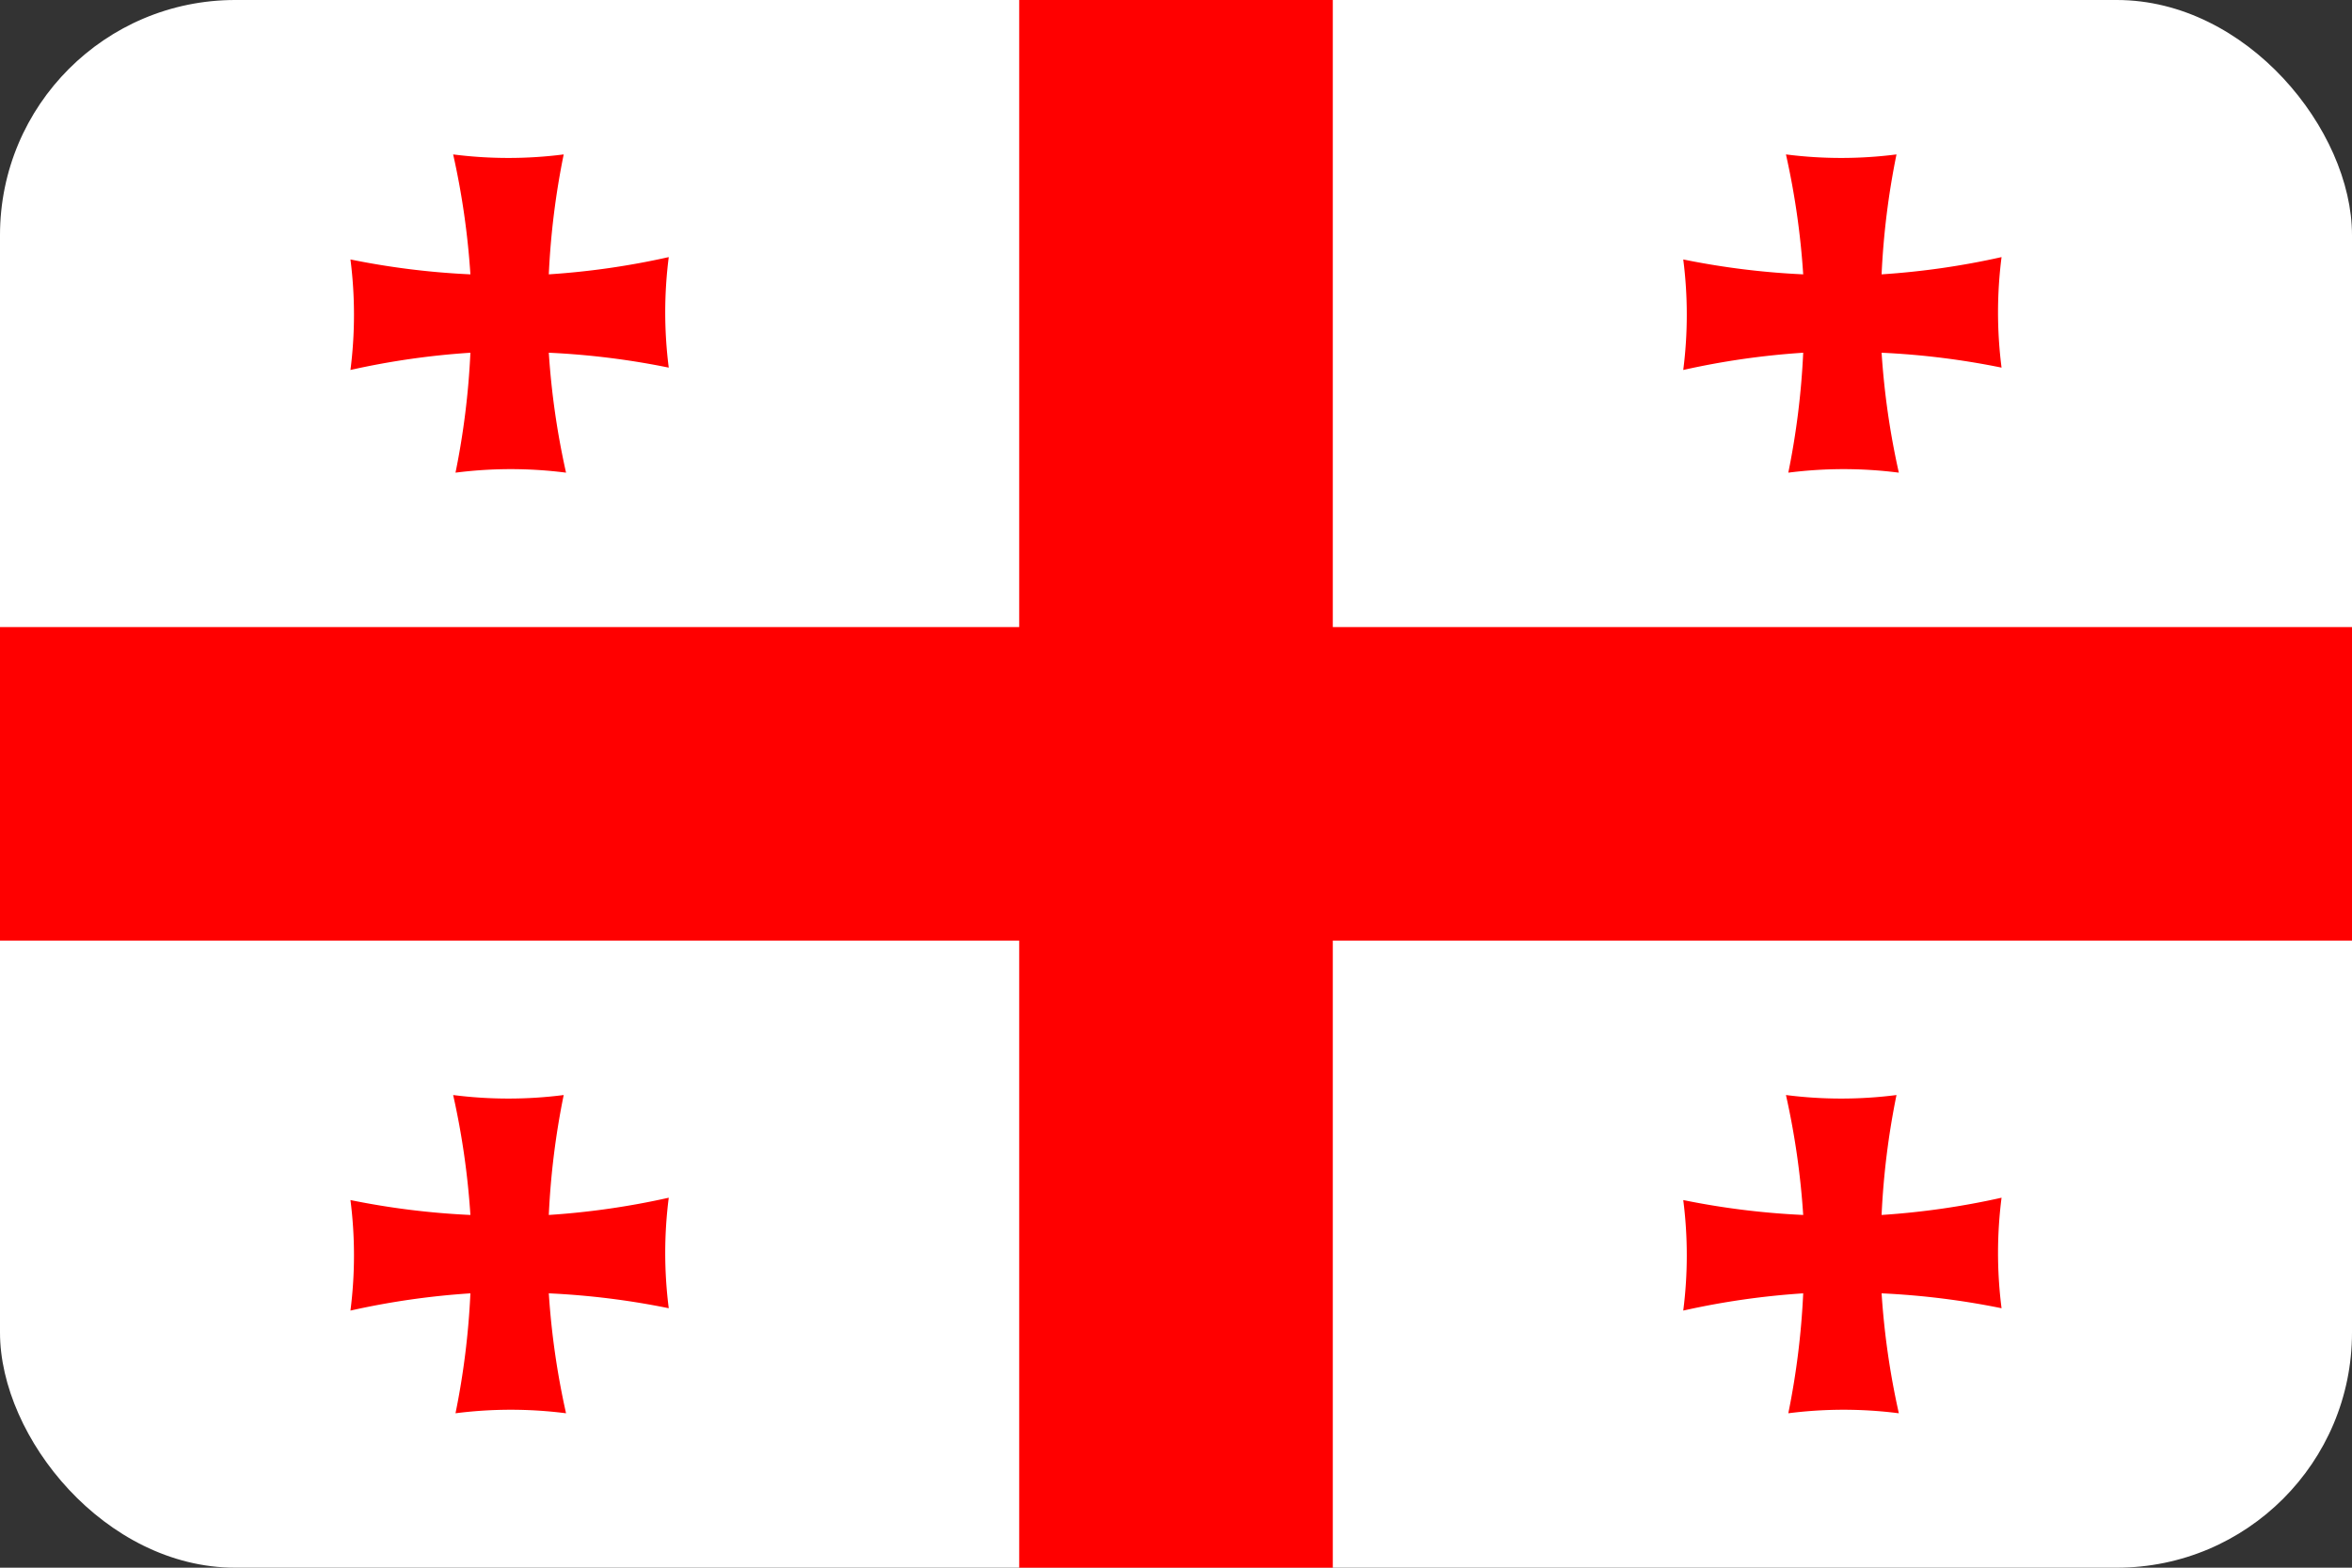
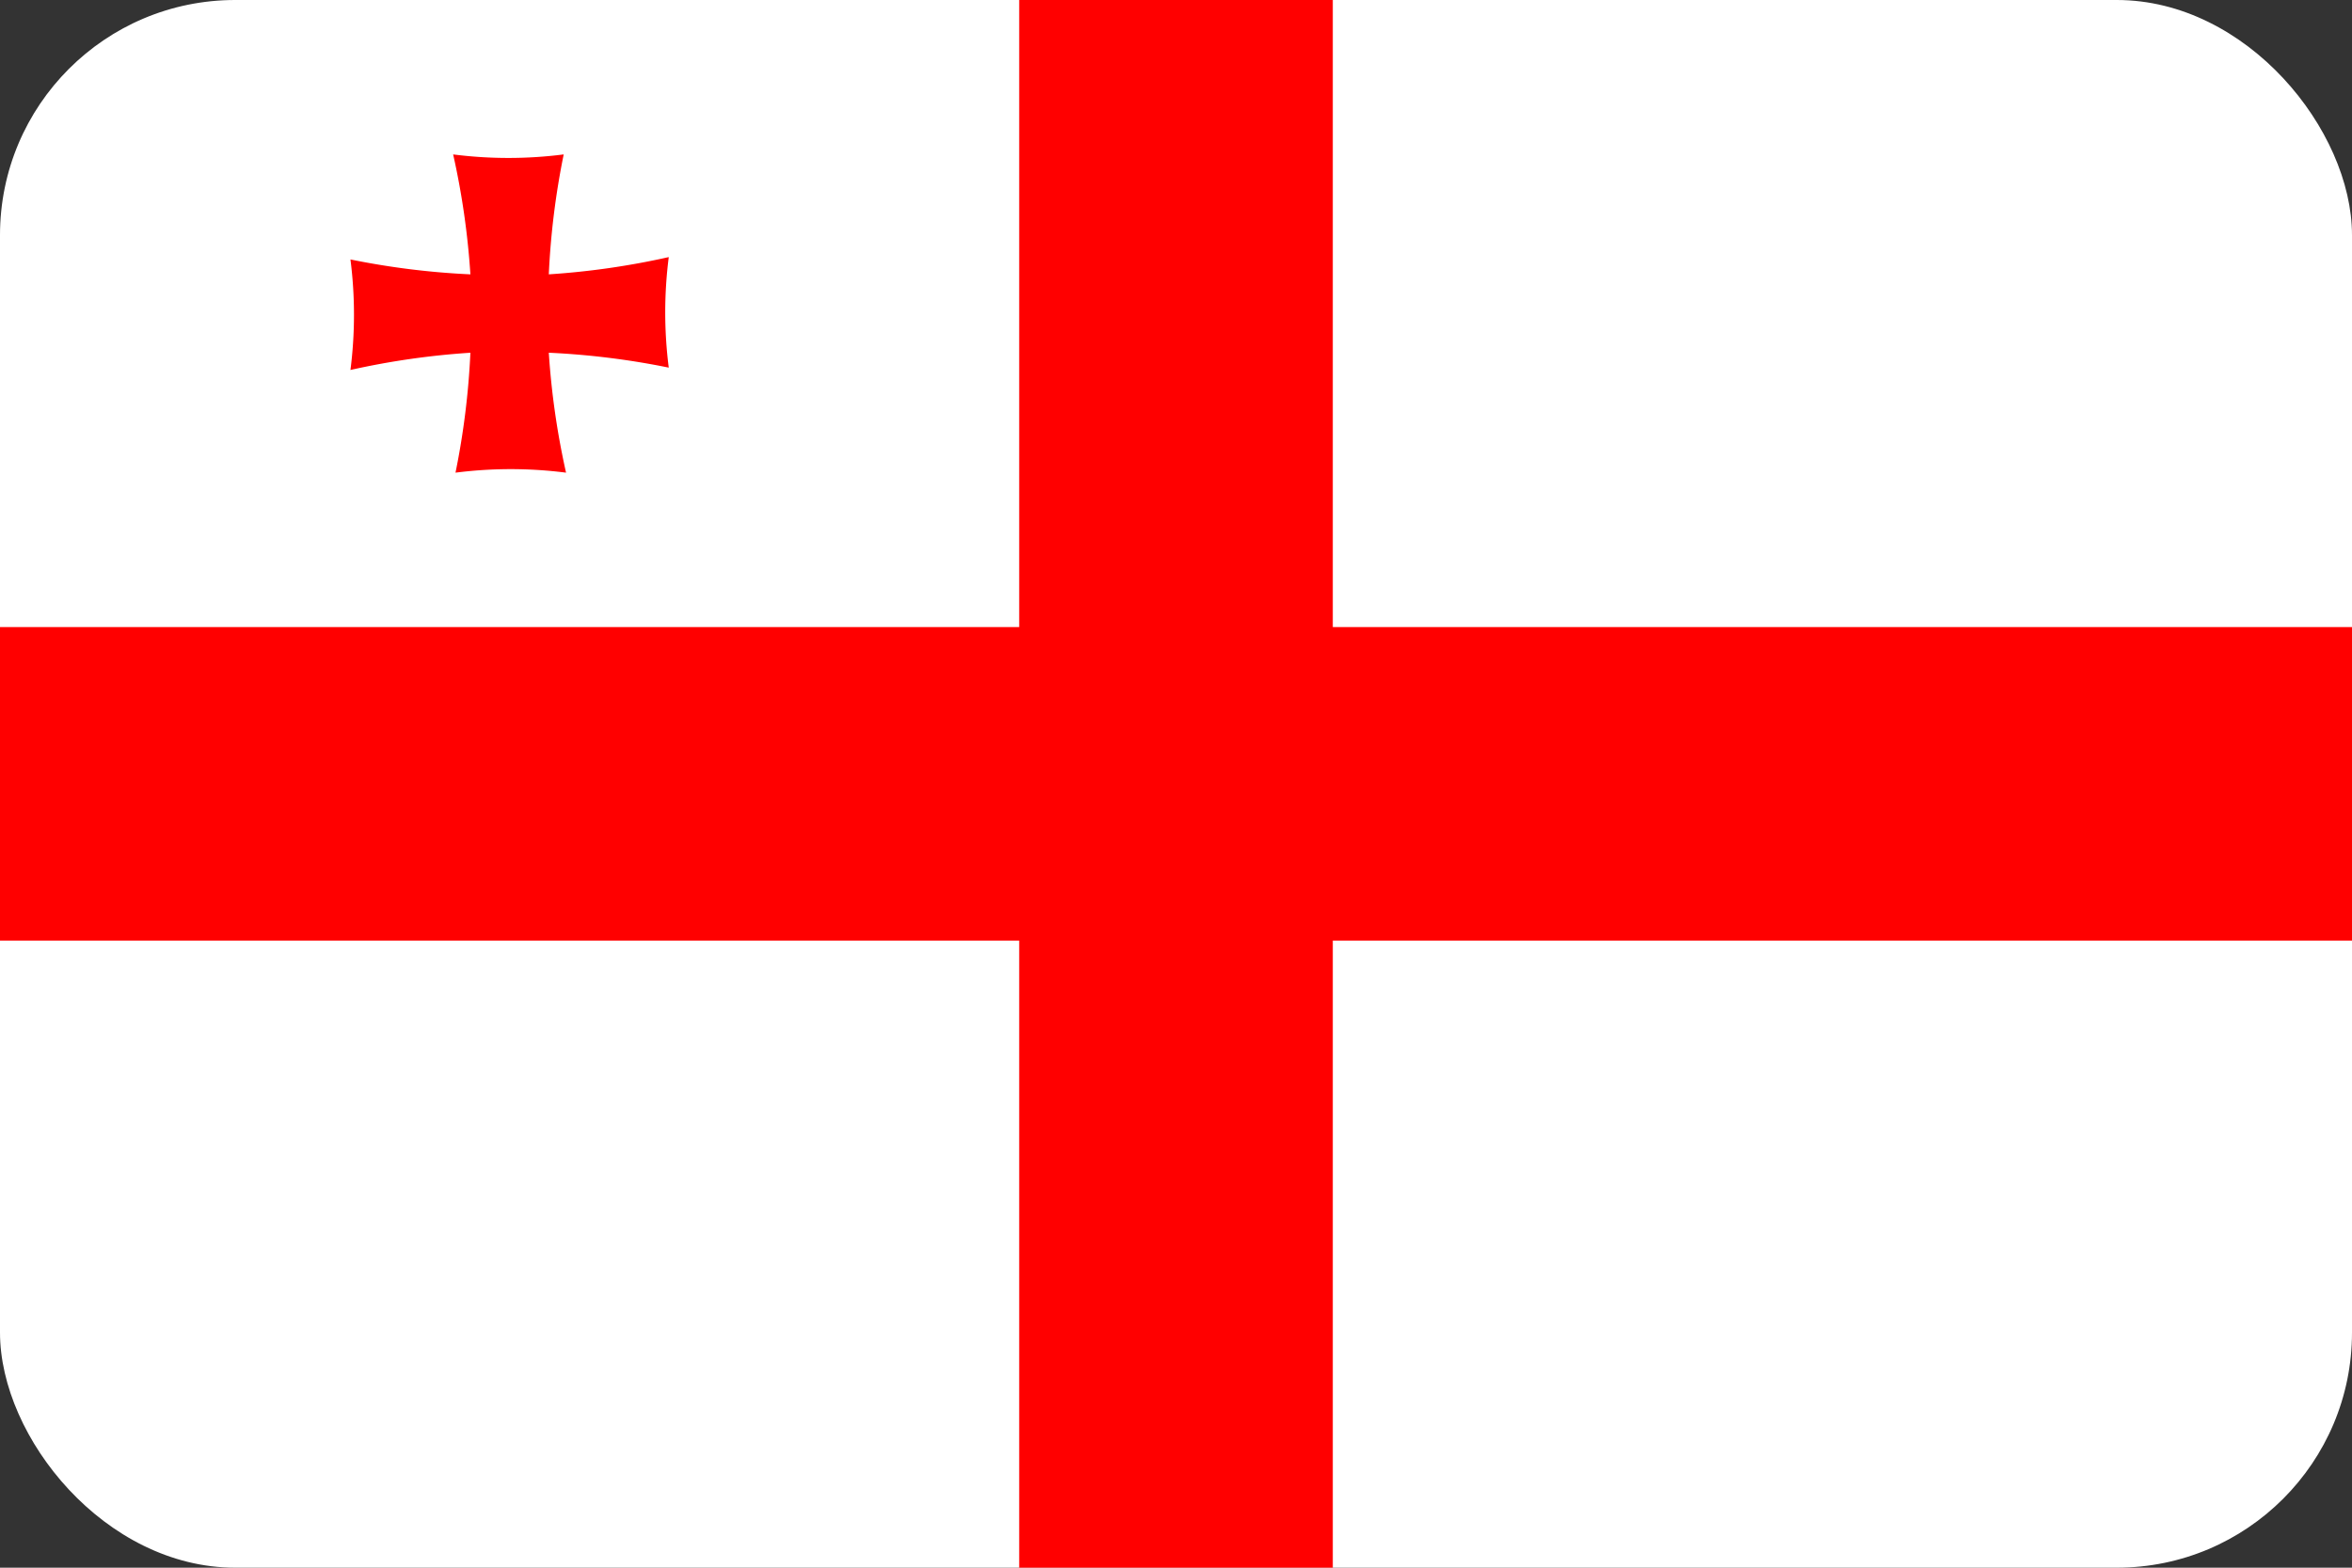
<svg xmlns="http://www.w3.org/2000/svg" id="Layer_1" data-name="Layer 1" viewBox="0 0 60 40">
  <rect x="0" y="0" width="60" height="40" fill="#333333" stroke="none" />
  <defs>
    <style>.cls-1{fill:#fff;}.cls-2{fill:red;}</style>
  </defs>
  <title>флаги</title>
  <rect class="cls-1" width="60" height="40" rx="6" />
  <polygon class="cls-2" points="34 16 34 0 26 0 26 16 0 16 0 24 26 24 26 40 34 40 34 24 60 24 60 16 34 16" />
  <path class="cls-2" d="M12,9a19.84,19.84,0,0,1-.38,3.06,11.09,11.09,0,0,1,2.82,0A19.84,19.84,0,0,1,14,9a19.84,19.84,0,0,1,3.06.38,11.09,11.09,0,0,1,0-2.82A19.84,19.84,0,0,1,14,7a19.84,19.84,0,0,1,.38-3.06,11.09,11.09,0,0,1-2.82,0A19.84,19.84,0,0,1,12,7a19.84,19.84,0,0,1-3.06-.38,11.09,11.09,0,0,1,0,2.82A19.84,19.84,0,0,1,12,9Z" />
-   <path class="cls-2" d="M46,9a19.84,19.84,0,0,1-.38,3.06,11.09,11.09,0,0,1,2.82,0A19.84,19.84,0,0,1,48,9a19.84,19.84,0,0,1,3.06.38,11.09,11.09,0,0,1,0-2.82A19.84,19.84,0,0,1,48,7a19.84,19.84,0,0,1,.38-3.06,11.09,11.09,0,0,1-2.82,0A19.84,19.84,0,0,1,46,7a19.84,19.84,0,0,1-3.06-.38,11.09,11.09,0,0,1,0,2.82A19.84,19.84,0,0,1,46,9Z" />
-   <path class="cls-2" d="M14,31a19.84,19.84,0,0,1,.38-3.06,11.09,11.09,0,0,1-2.82,0A19.84,19.84,0,0,1,12,31a19.84,19.84,0,0,1-3.06-.38,11.09,11.09,0,0,1,0,2.82A19.84,19.84,0,0,1,12,33a19.84,19.84,0,0,1-.38,3.06,11.09,11.09,0,0,1,2.82,0A19.84,19.84,0,0,1,14,33a19.84,19.84,0,0,1,3.06.38,11.09,11.09,0,0,1,0-2.82A19.84,19.84,0,0,1,14,31Z" />
-   <path class="cls-2" d="M48,31a19.84,19.84,0,0,1,.38-3.06,11.09,11.09,0,0,1-2.82,0A19.84,19.84,0,0,1,46,31a19.84,19.84,0,0,1-3.06-.38,11.09,11.09,0,0,1,0,2.82A19.84,19.84,0,0,1,46,33a19.84,19.84,0,0,1-.38,3.06,11.09,11.09,0,0,1,2.82,0A19.84,19.84,0,0,1,48,33a19.84,19.84,0,0,1,3.06.38,11.09,11.09,0,0,1,0-2.82A19.84,19.84,0,0,1,48,31Z" />
</svg>